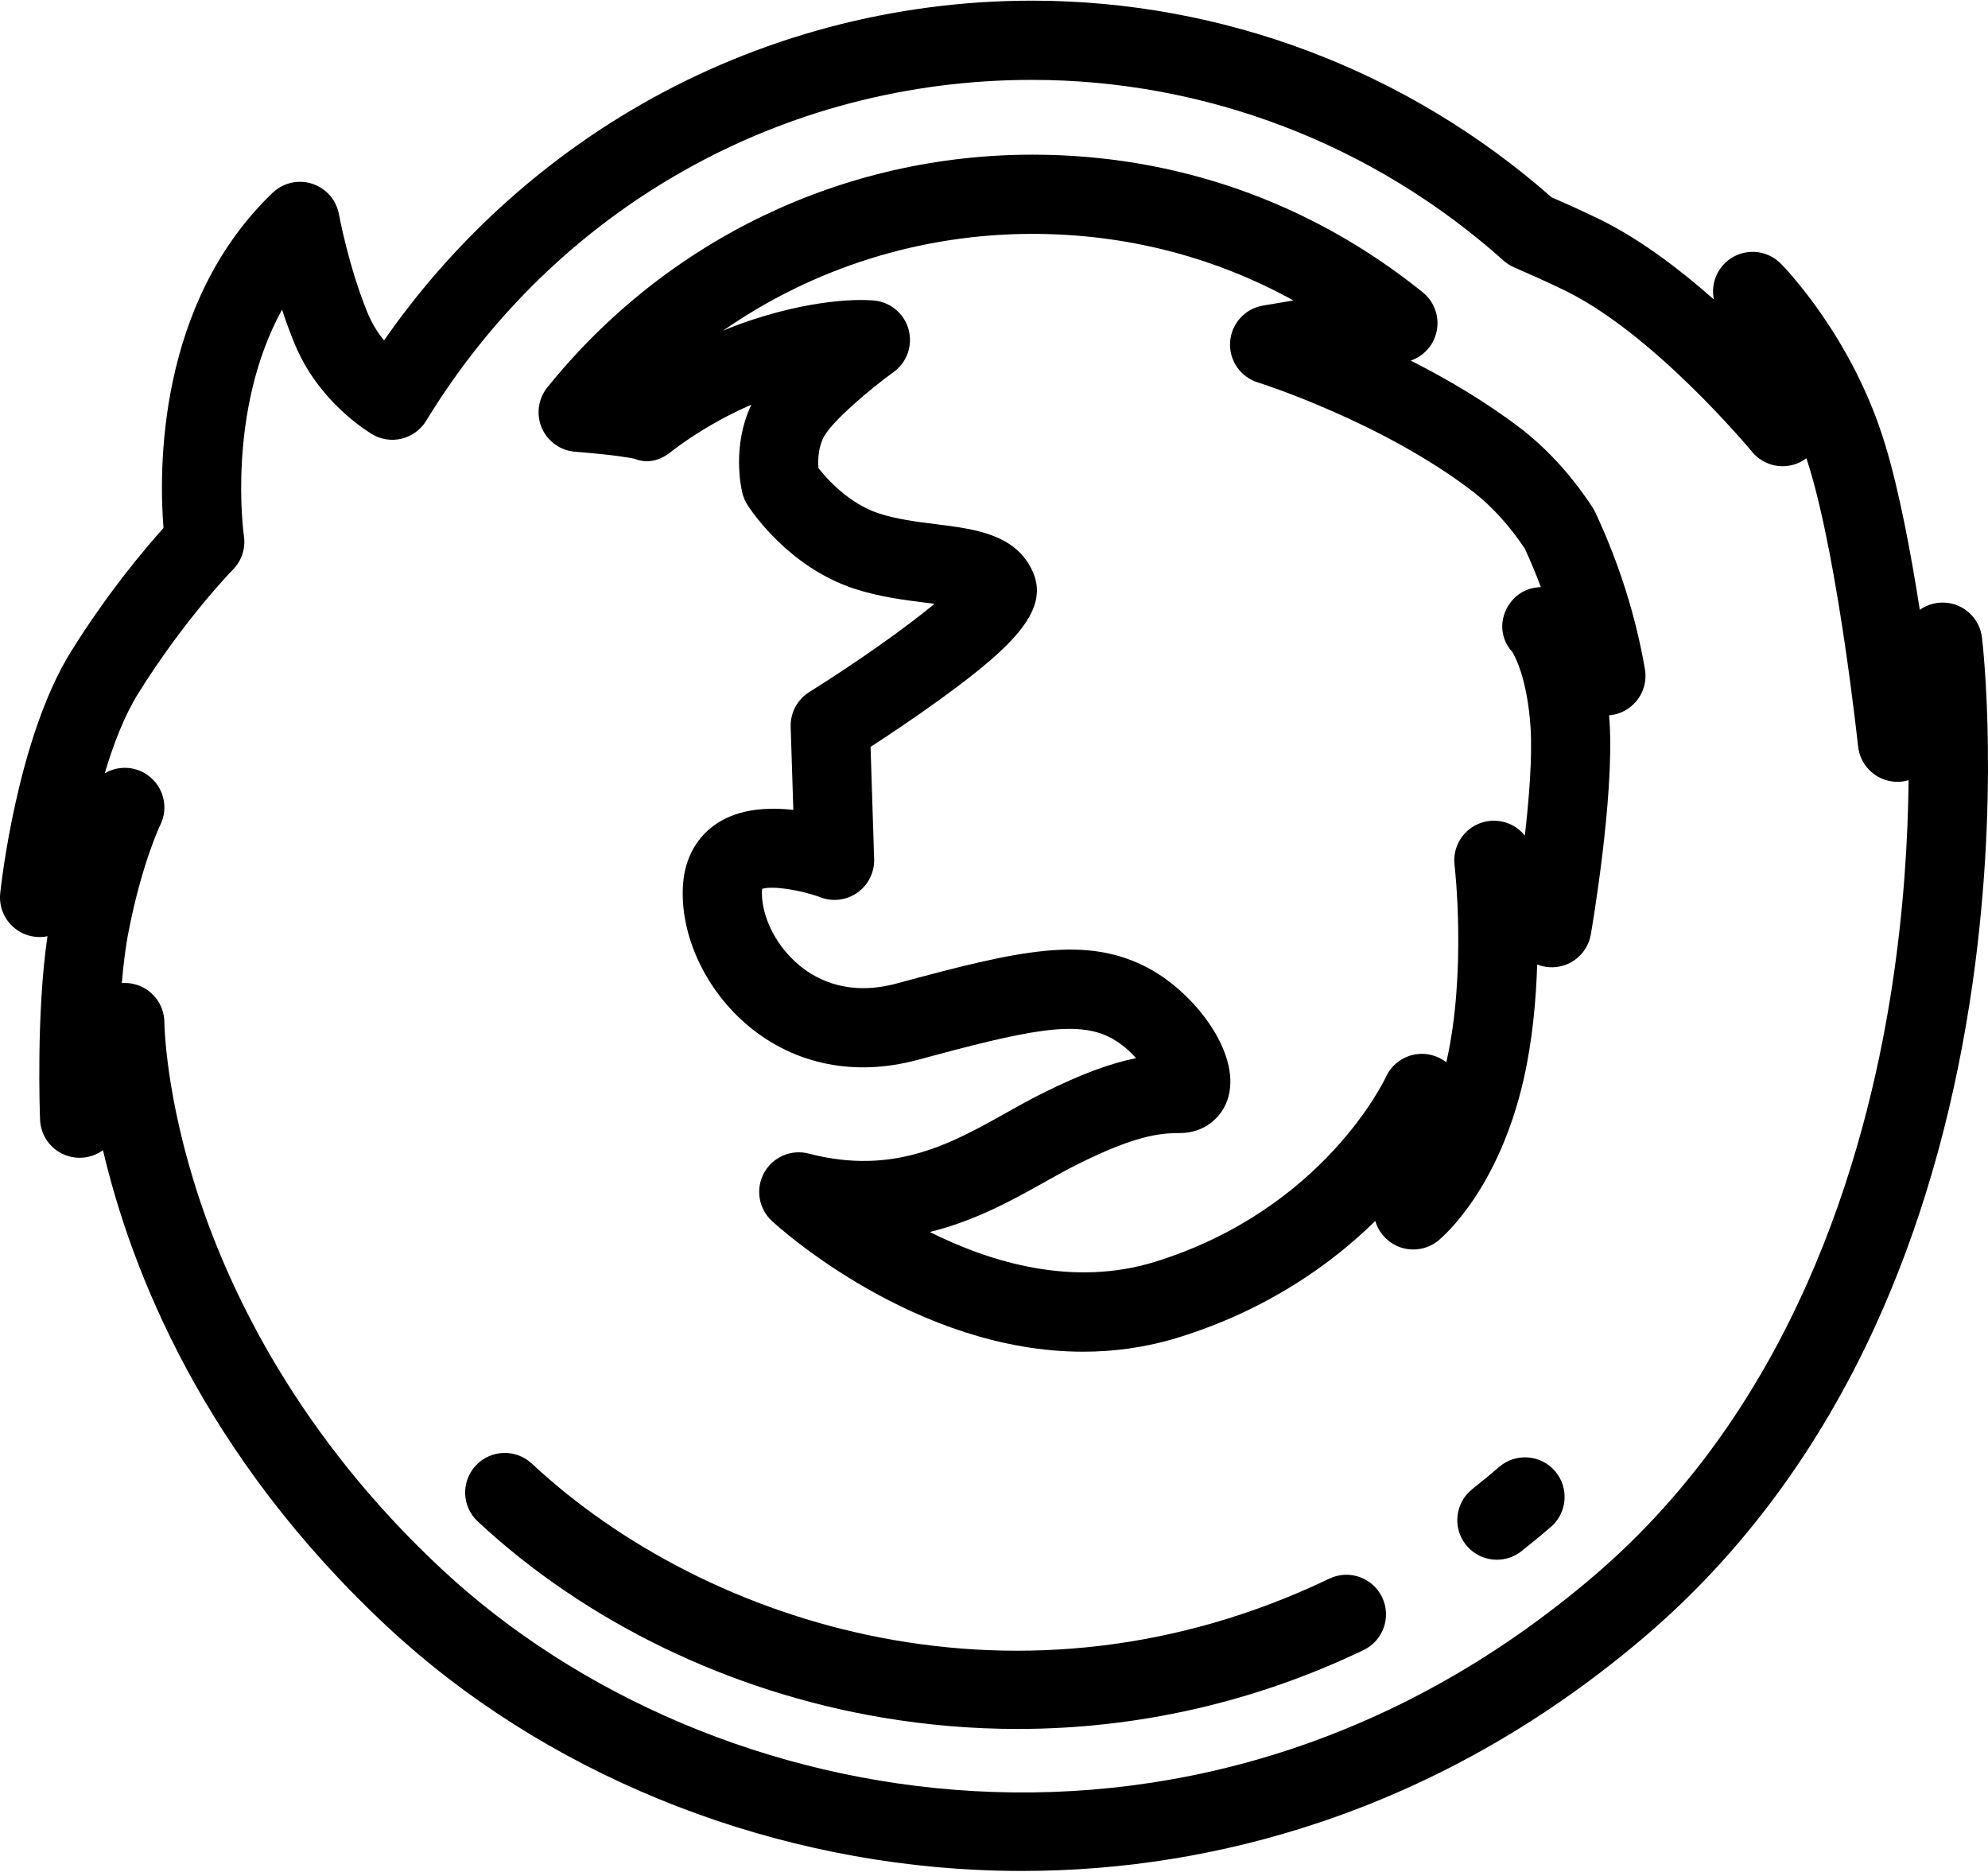
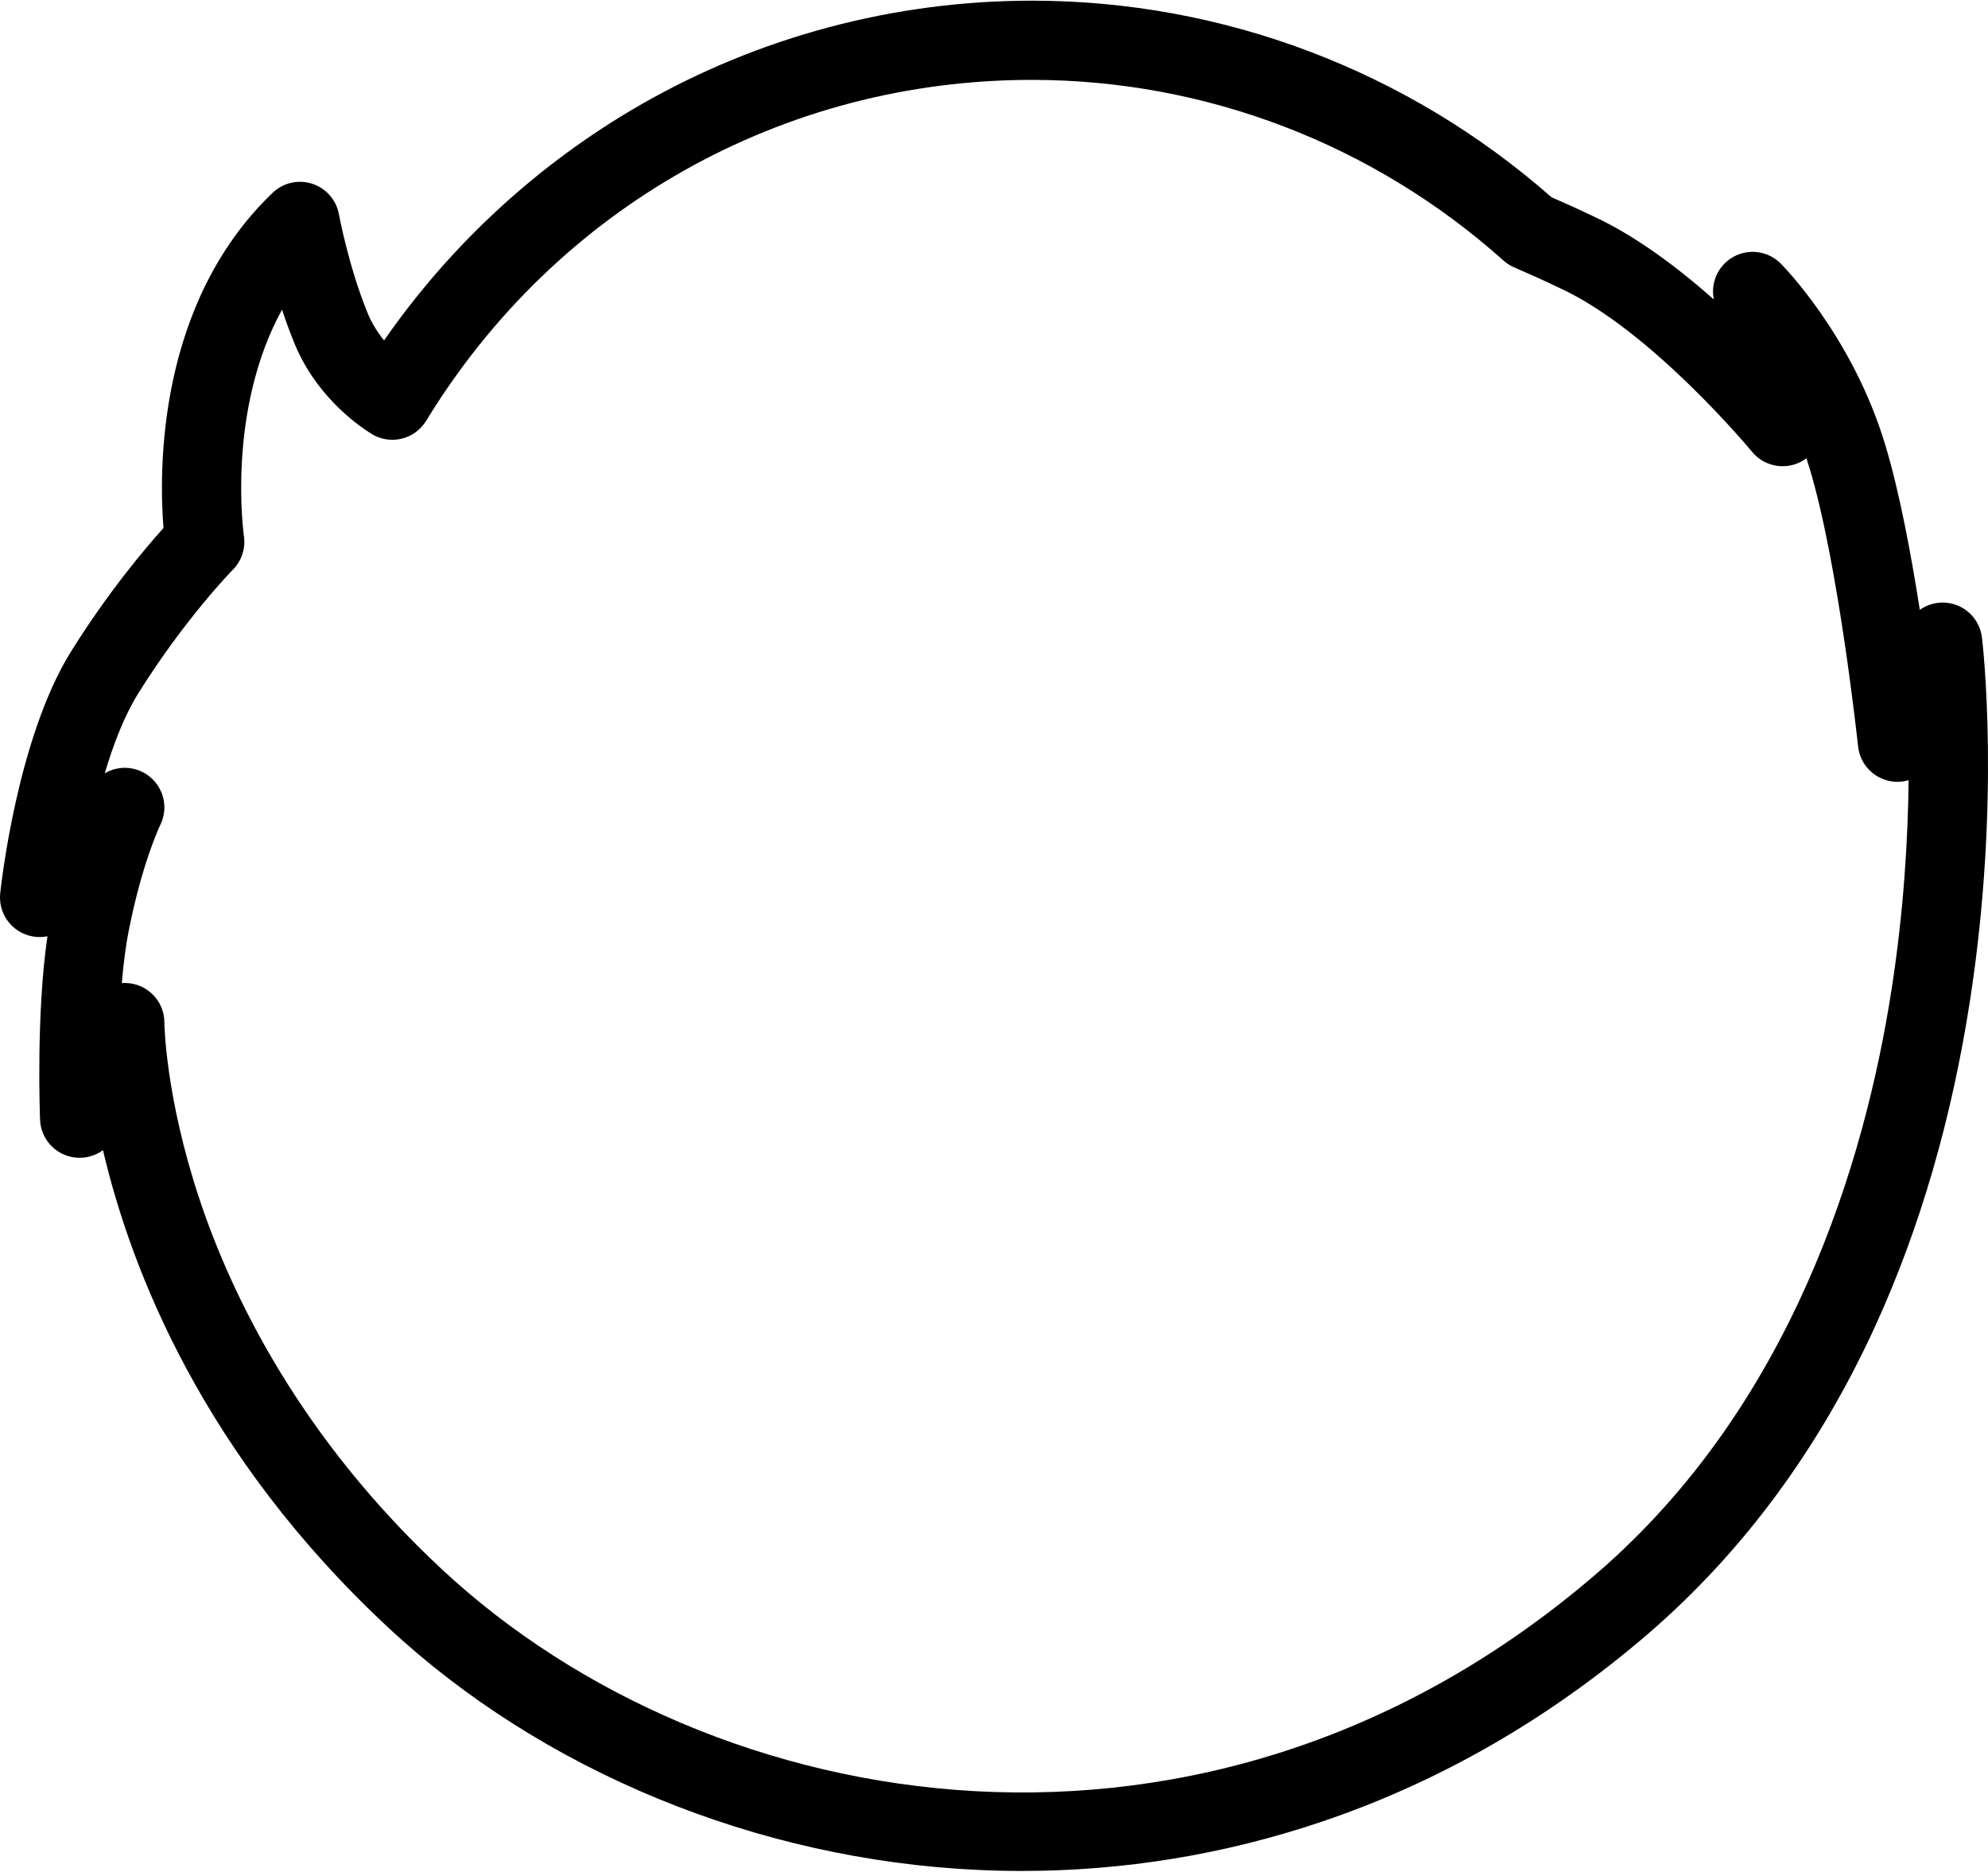
<svg xmlns="http://www.w3.org/2000/svg" width="512" height="482" viewBox="0 0 512 482" fill="none">
-   <path d="M410.854 131.929C410.647 131.486 410.409 131.06 410.14 130.652C404.91 122.691 398.857 115.983 392.073 110.652C382.844 103.545 372.699 97.608 363.334 92.867C366.527 91.772 369.013 89.143 369.887 85.807C370.907 81.922 369.549 77.802 366.423 75.281C337.657 52.09 302.91 39.831 265.935 39.831C217.212 39.831 171.661 61.678 140.962 99.77C138.588 102.716 138.04 106.735 139.538 110.208C141.036 113.683 144.335 116.042 148.107 116.338C158.498 117.152 162.441 117.925 163.366 118.132C166.771 119.492 170.012 118.632 172.883 116.303C172.982 116.223 181.496 109.382 193.51 104.226C188.437 114.872 190.887 125.723 191.202 126.995C191.468 128.072 191.909 129.098 192.505 130.033C193.535 131.648 203.059 145.965 219.861 151.558C226.366 153.707 232.851 154.518 238.572 155.234C239.224 155.316 239.939 155.405 240.68 155.502C232.97 161.917 219.96 171.02 208.427 178.223C205.347 180.147 203.521 183.566 203.637 187.198L204.319 208.577C197.915 207.849 190.588 208.234 184.835 211.931C179.543 215.334 176.373 220.961 175.909 227.766C175.012 240.74 181.707 255.12 192.966 264.401C204.859 274.205 220.18 277.262 236.139 272.999C264.827 265.233 277.403 262.552 286.298 267.389C288.839 268.789 290.947 270.659 292.576 272.508C286.151 273.812 278.559 276.496 268.231 281.688C265.256 283.162 262.32 284.807 259.211 286.549C244.958 294.537 230.22 302.796 208.297 297.086C203.768 295.904 199.021 297.957 196.777 302.061C194.531 306.165 195.368 311.269 198.803 314.444C200.545 316.053 235.811 348.109 278.964 348.109C286.911 348.109 295.126 347.021 303.445 344.458C326.313 337.371 342.808 325.597 354.196 314.447C354.966 317.075 356.778 319.339 359.304 320.643C362.935 322.519 367.335 322.047 370.484 319.443C372.048 318.149 385.961 305.997 392.368 278.148C394.667 268.076 395.613 257.608 395.891 248.387C397.917 249.192 400.187 249.345 402.37 248.741C406.173 247.693 409.032 244.543 409.707 240.655C409.953 239.236 415.73 205.688 414.557 186.213C414.513 185.536 414.463 184.873 414.408 184.221C415.943 184.098 417.461 183.626 418.839 182.799C422.449 180.632 424.358 176.468 423.64 172.318C421.266 158.575 416.965 144.986 410.854 131.929ZM389.644 154.405C386.106 158.325 385.911 164.016 389.472 167.876C390.087 168.86 393.365 174.658 394.2 187.487C394.657 195.086 393.806 205.713 392.718 215.19L392.472 214.903C389.546 211.499 384.738 210.412 380.631 212.221C376.523 214.028 374.08 218.313 374.613 222.77C374.646 223.042 377.805 250.254 372.493 273.567C371.407 272.714 370.133 272.073 368.722 271.714C363.929 270.492 358.954 272.885 356.914 277.388C356.76 277.727 341.047 311.45 297.425 324.97C276.377 331.456 255.328 325.214 239.469 317.28C251.314 314.357 261.049 308.901 269.182 304.343C272.056 302.732 274.771 301.21 277.336 299.94C292.281 292.427 298.677 291.797 303.948 291.797C309.942 291.797 314.957 287.954 316.427 282.236C319.286 271.118 308.027 256.073 296.088 249.497C279.828 240.657 262.521 244.726 230.839 253.303C218.804 256.517 210.657 252.553 205.939 248.664C198.77 242.755 195.895 234.419 196.258 229.166C196.264 229.07 196.272 228.986 196.281 228.912C198.785 228.079 205.893 229.08 211.344 231.1C214.529 232.299 218.105 231.829 220.874 229.847C223.642 227.864 225.238 224.632 225.13 221.23L224.209 192.345C228.705 189.426 235.64 184.815 242.491 179.836C261.458 166.05 270.765 156.656 265.679 146.582C261.186 137.51 250.977 136.232 241.104 134.997C236.075 134.368 230.875 133.717 226.282 132.199C218.616 129.647 213.043 123.415 210.794 120.547C210.614 118.386 210.74 115.01 212.277 112.328C214.657 108.142 224.339 100.003 230.129 95.822C233.557 93.352 235.106 89.023 234.025 84.94C232.944 80.855 229.457 77.86 225.257 77.408C223.973 77.268 212.176 76.238 193.257 82.505C190.812 83.325 188.454 84.226 186.198 85.174C209.36 69.059 237.009 60.231 265.932 60.231C289.842 60.231 312.685 66.105 333.126 77.381L325.302 78.69C320.646 79.469 317.132 83.343 316.81 88.054C316.489 92.765 319.441 97.081 323.949 98.486C324.267 98.584 355.959 108.591 379.547 126.753C384.352 130.529 388.771 135.404 392.69 141.251C394.207 144.536 395.592 147.855 396.845 151.203C394.161 151.258 391.529 152.318 389.644 154.405Z" fill="black" />
  <path d="M510.44 164.153C509.889 159.609 506.381 155.988 501.857 155.296C499.183 154.886 496.539 155.561 494.436 157.044C492.2 142.752 489.186 126.608 485.564 114.663C477.199 86.77 459.364 68.624 458.61 67.865C455.409 64.647 450.467 63.934 446.484 66.112C442.549 68.266 440.488 72.734 441.391 77.116C432.138 68.934 421.286 60.755 410.427 55.739C406.707 53.941 403.053 52.314 399.583 50.796C362.448 18.139 314.989 0.172 265.756 0.172C230.304 0.172 195.407 9.47 164.836 27.062C138.718 42.091 116.122 62.9 98.913 87.667C97.273 85.656 95.707 83.219 94.58 80.36C94.566 80.324 94.551 80.29 94.537 80.254C89.777 68.57 87.314 55.32 87.292 55.193C86.619 51.501 83.971 48.476 80.401 47.32C76.828 46.164 72.911 47.063 70.202 49.66C40.402 78.22 40.929 121.267 42.107 135.979C37.231 141.395 27.803 152.571 18.348 167.699C4.363 190.063 0.225 228.437 0.055 230.06C-0.398 234.407 1.968 238.56 5.94 240.385C7.954 241.311 10.153 241.534 12.225 241.114C9.28 261.106 10.271 287.175 10.319 288.376C10.507 293.069 13.874 297.028 18.477 297.964C21.363 298.55 24.266 297.855 26.524 296.207C33.737 326.998 52.286 374.746 99.979 419.138C139.734 456.158 195.032 478.908 251.697 481.558C255.537 481.738 259.371 481.827 263.195 481.827C289.385 481.827 315.16 477.623 339.975 469.292C370.522 459.035 398.947 442.703 424.463 420.744C448.819 399.76 468.495 373.114 482.946 341.544C494.404 316.512 502.611 288.352 507.339 257.849C515.355 206.114 510.644 165.842 510.44 164.153ZM487.18 254.726C480.24 299.509 461.415 361.983 411.151 405.287C311.197 491.313 183.384 468.938 113.877 404.21C77.138 370.012 59.653 333.592 51.455 309.062C42.532 282.365 42.337 263.505 42.336 263.343C42.336 258.57 39.024 254.435 34.368 253.391C33.622 253.224 32.875 253.143 32.134 253.143C31.88 253.143 31.628 253.153 31.376 253.173C31.778 248.357 32.356 243.665 33.181 239.576C36.632 222.06 41.23 212.559 41.259 212.501C43.52 207.979 42.128 202.484 37.986 199.584C34.653 197.251 30.346 197.166 26.983 199.137C29.192 191.681 32.039 184.275 35.642 178.512C47.684 159.241 59.862 146.83 59.976 146.714C62.243 144.428 63.298 141.207 62.82 138.023C62.762 137.64 58.269 105.93 72.637 79.735C73.521 82.421 74.516 85.183 75.623 87.904C80.955 101.37 91.372 109.025 95.607 111.694C97.917 113.149 100.717 113.617 103.371 112.994C106.029 112.372 108.326 110.708 109.748 108.379C143.315 53.397 201.634 20.572 265.752 20.572C310.514 20.572 353.653 37.097 387.224 67.104C388.033 67.827 388.952 68.417 389.946 68.85C393.692 70.482 397.68 72.235 401.627 74.145C401.686 74.174 401.745 74.201 401.805 74.229C425.278 85.032 450.97 116.035 451.224 116.343C454.22 119.991 459.331 121.102 463.569 119.038C464.164 118.748 464.718 118.407 465.231 118.022C465.507 118.853 465.776 119.699 466.032 120.553C473.491 145.16 478.493 191.751 478.543 192.219C479.028 196.797 482.523 200.483 487.069 201.212C488.602 201.458 490.13 201.347 491.552 200.93C491.397 215.741 490.339 234.349 487.18 254.726Z" fill="black" />
-   <path d="M400.489 378.855C396.815 374.587 390.376 374.104 386.106 377.778C383.845 379.725 381.52 381.642 379.197 383.475C374.776 386.965 374.02 393.378 377.51 397.799C379.522 400.349 382.507 401.68 385.522 401.68C387.734 401.68 389.963 400.963 391.833 399.486C394.382 397.475 396.931 395.373 399.412 393.238C403.682 389.564 404.164 383.124 400.489 378.855Z" fill="black" />
-   <path d="M355.956 411.338C353.519 406.26 347.429 404.12 342.349 406.555C263.223 444.522 182.174 419.023 136.95 376.91C132.831 373.072 126.376 373.301 122.536 377.423C118.697 381.545 118.928 387.998 123.05 391.837C150.923 417.794 187.967 435.733 227.358 442.349C238.938 444.295 250.538 445.26 262.081 445.26C292.828 445.26 323.123 438.404 351.174 424.946C356.252 422.509 358.394 416.416 355.956 411.338Z" fill="black" />
</svg>